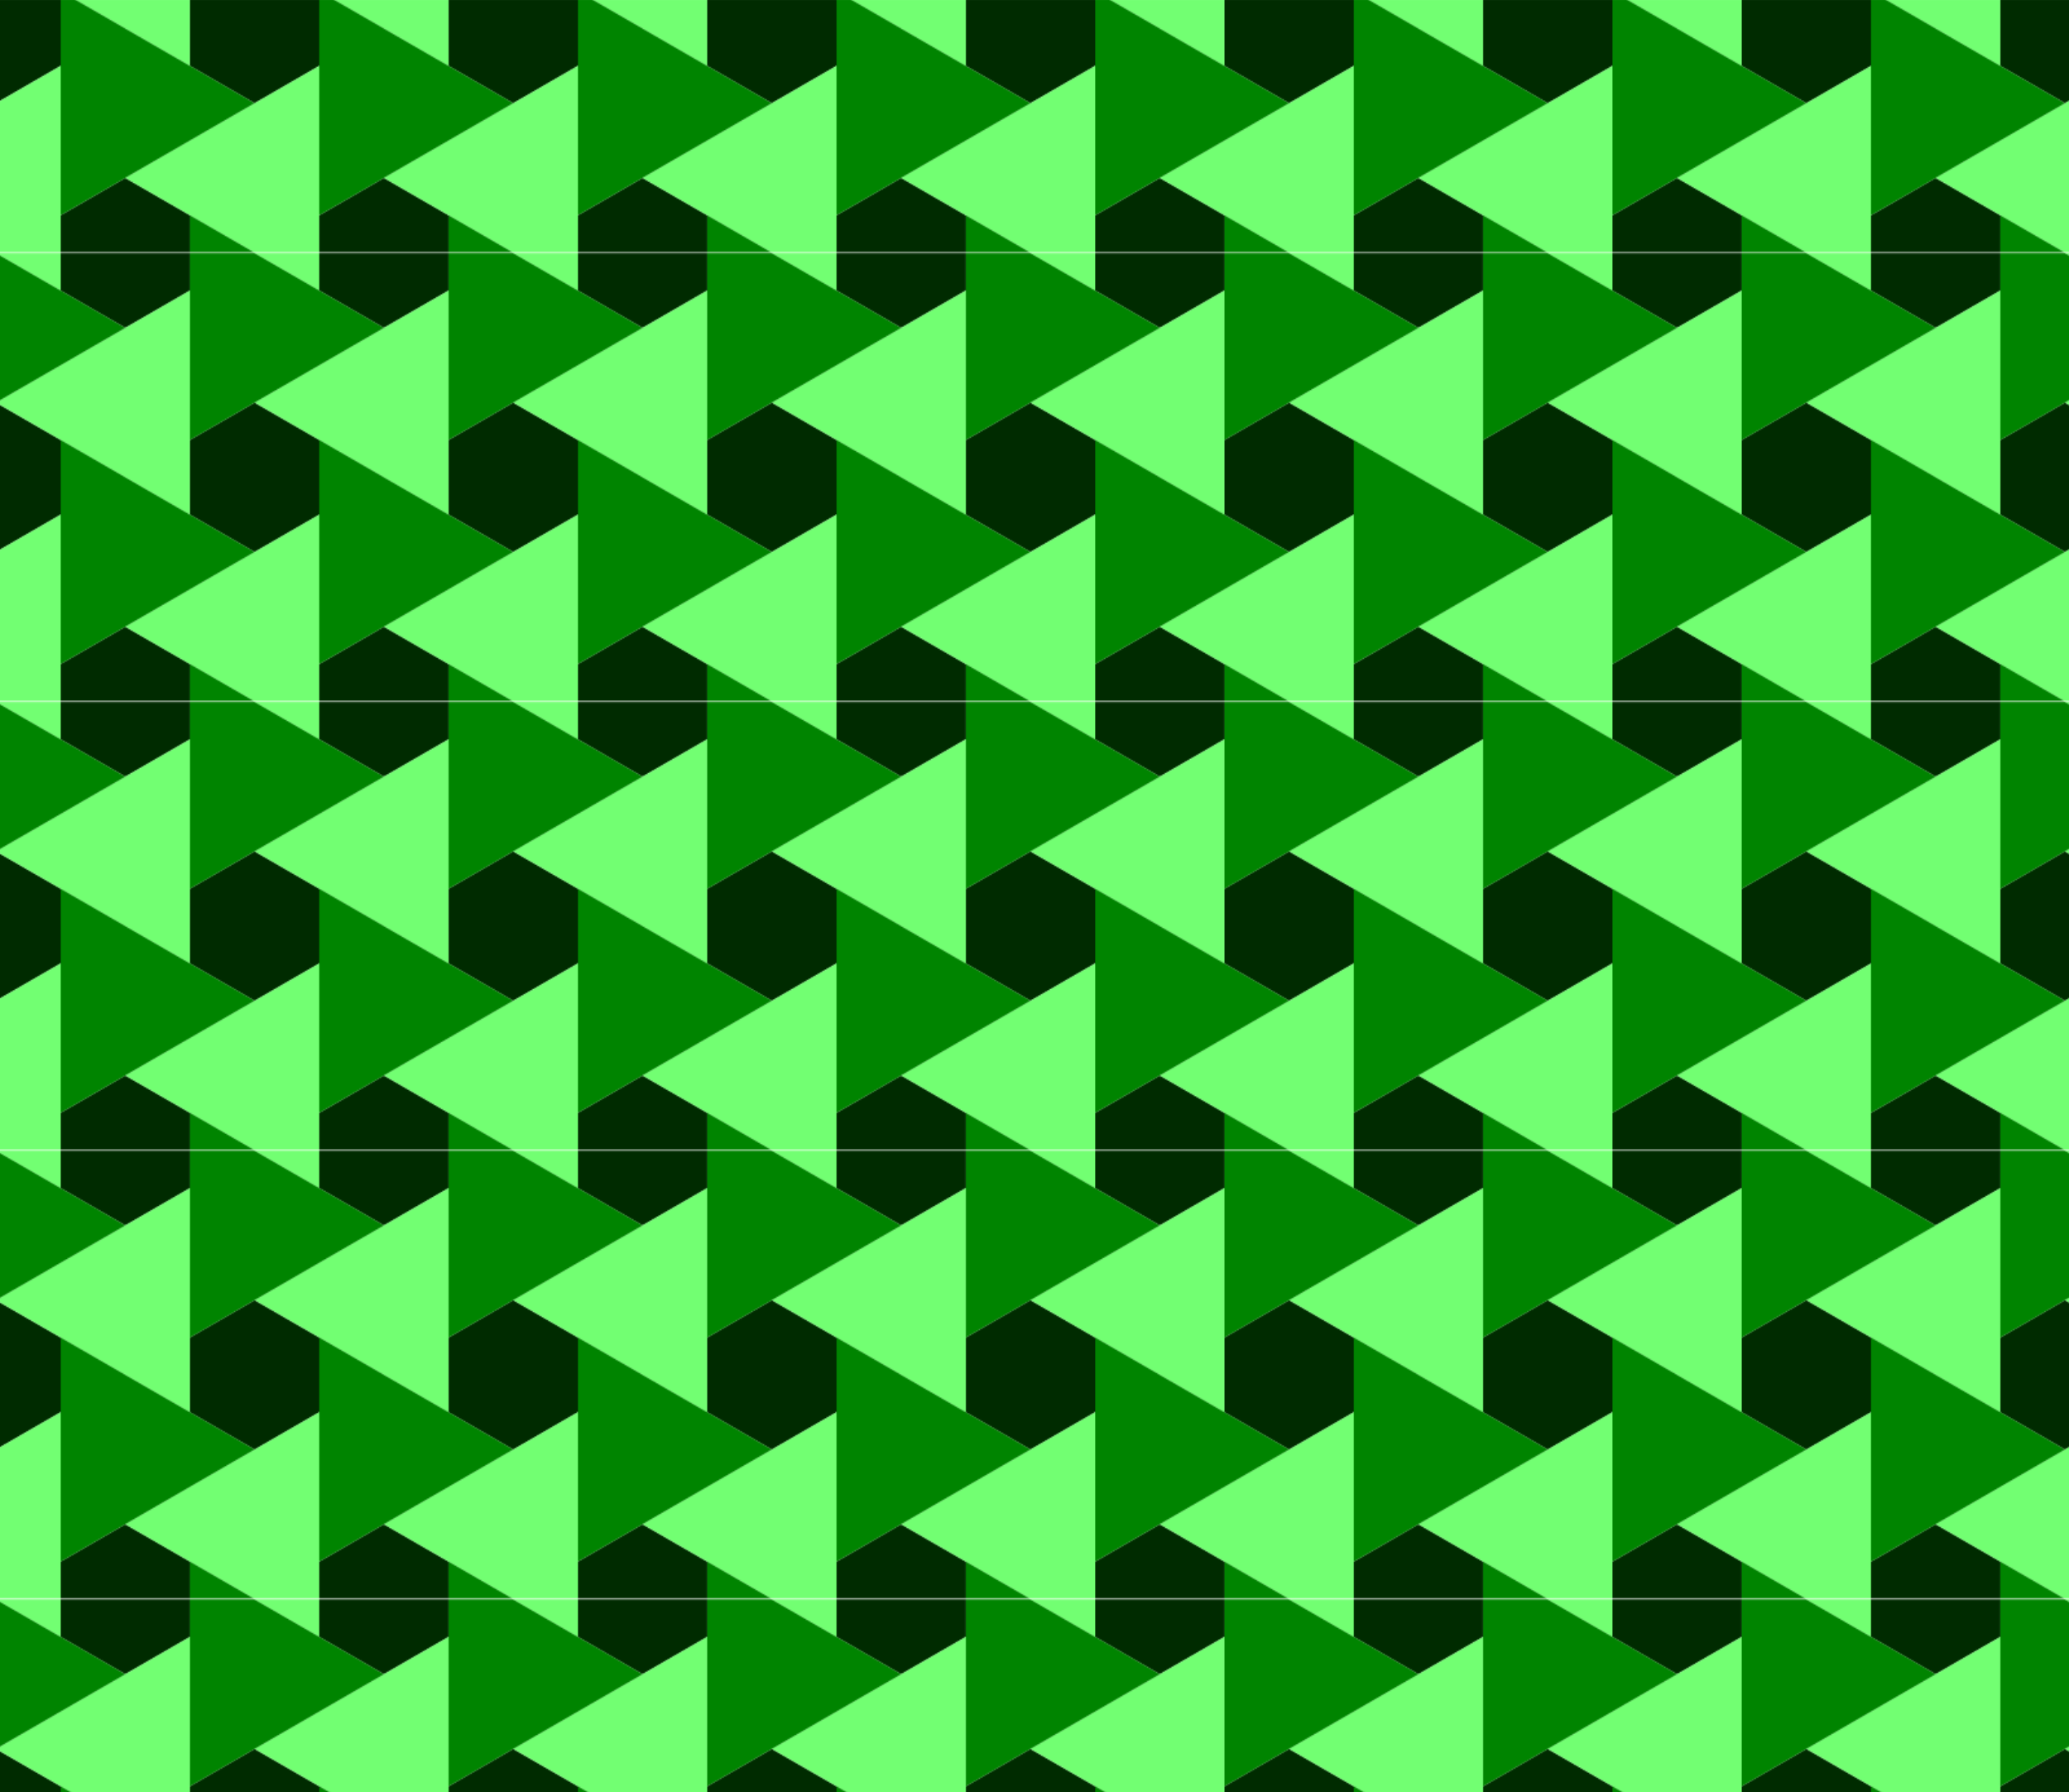
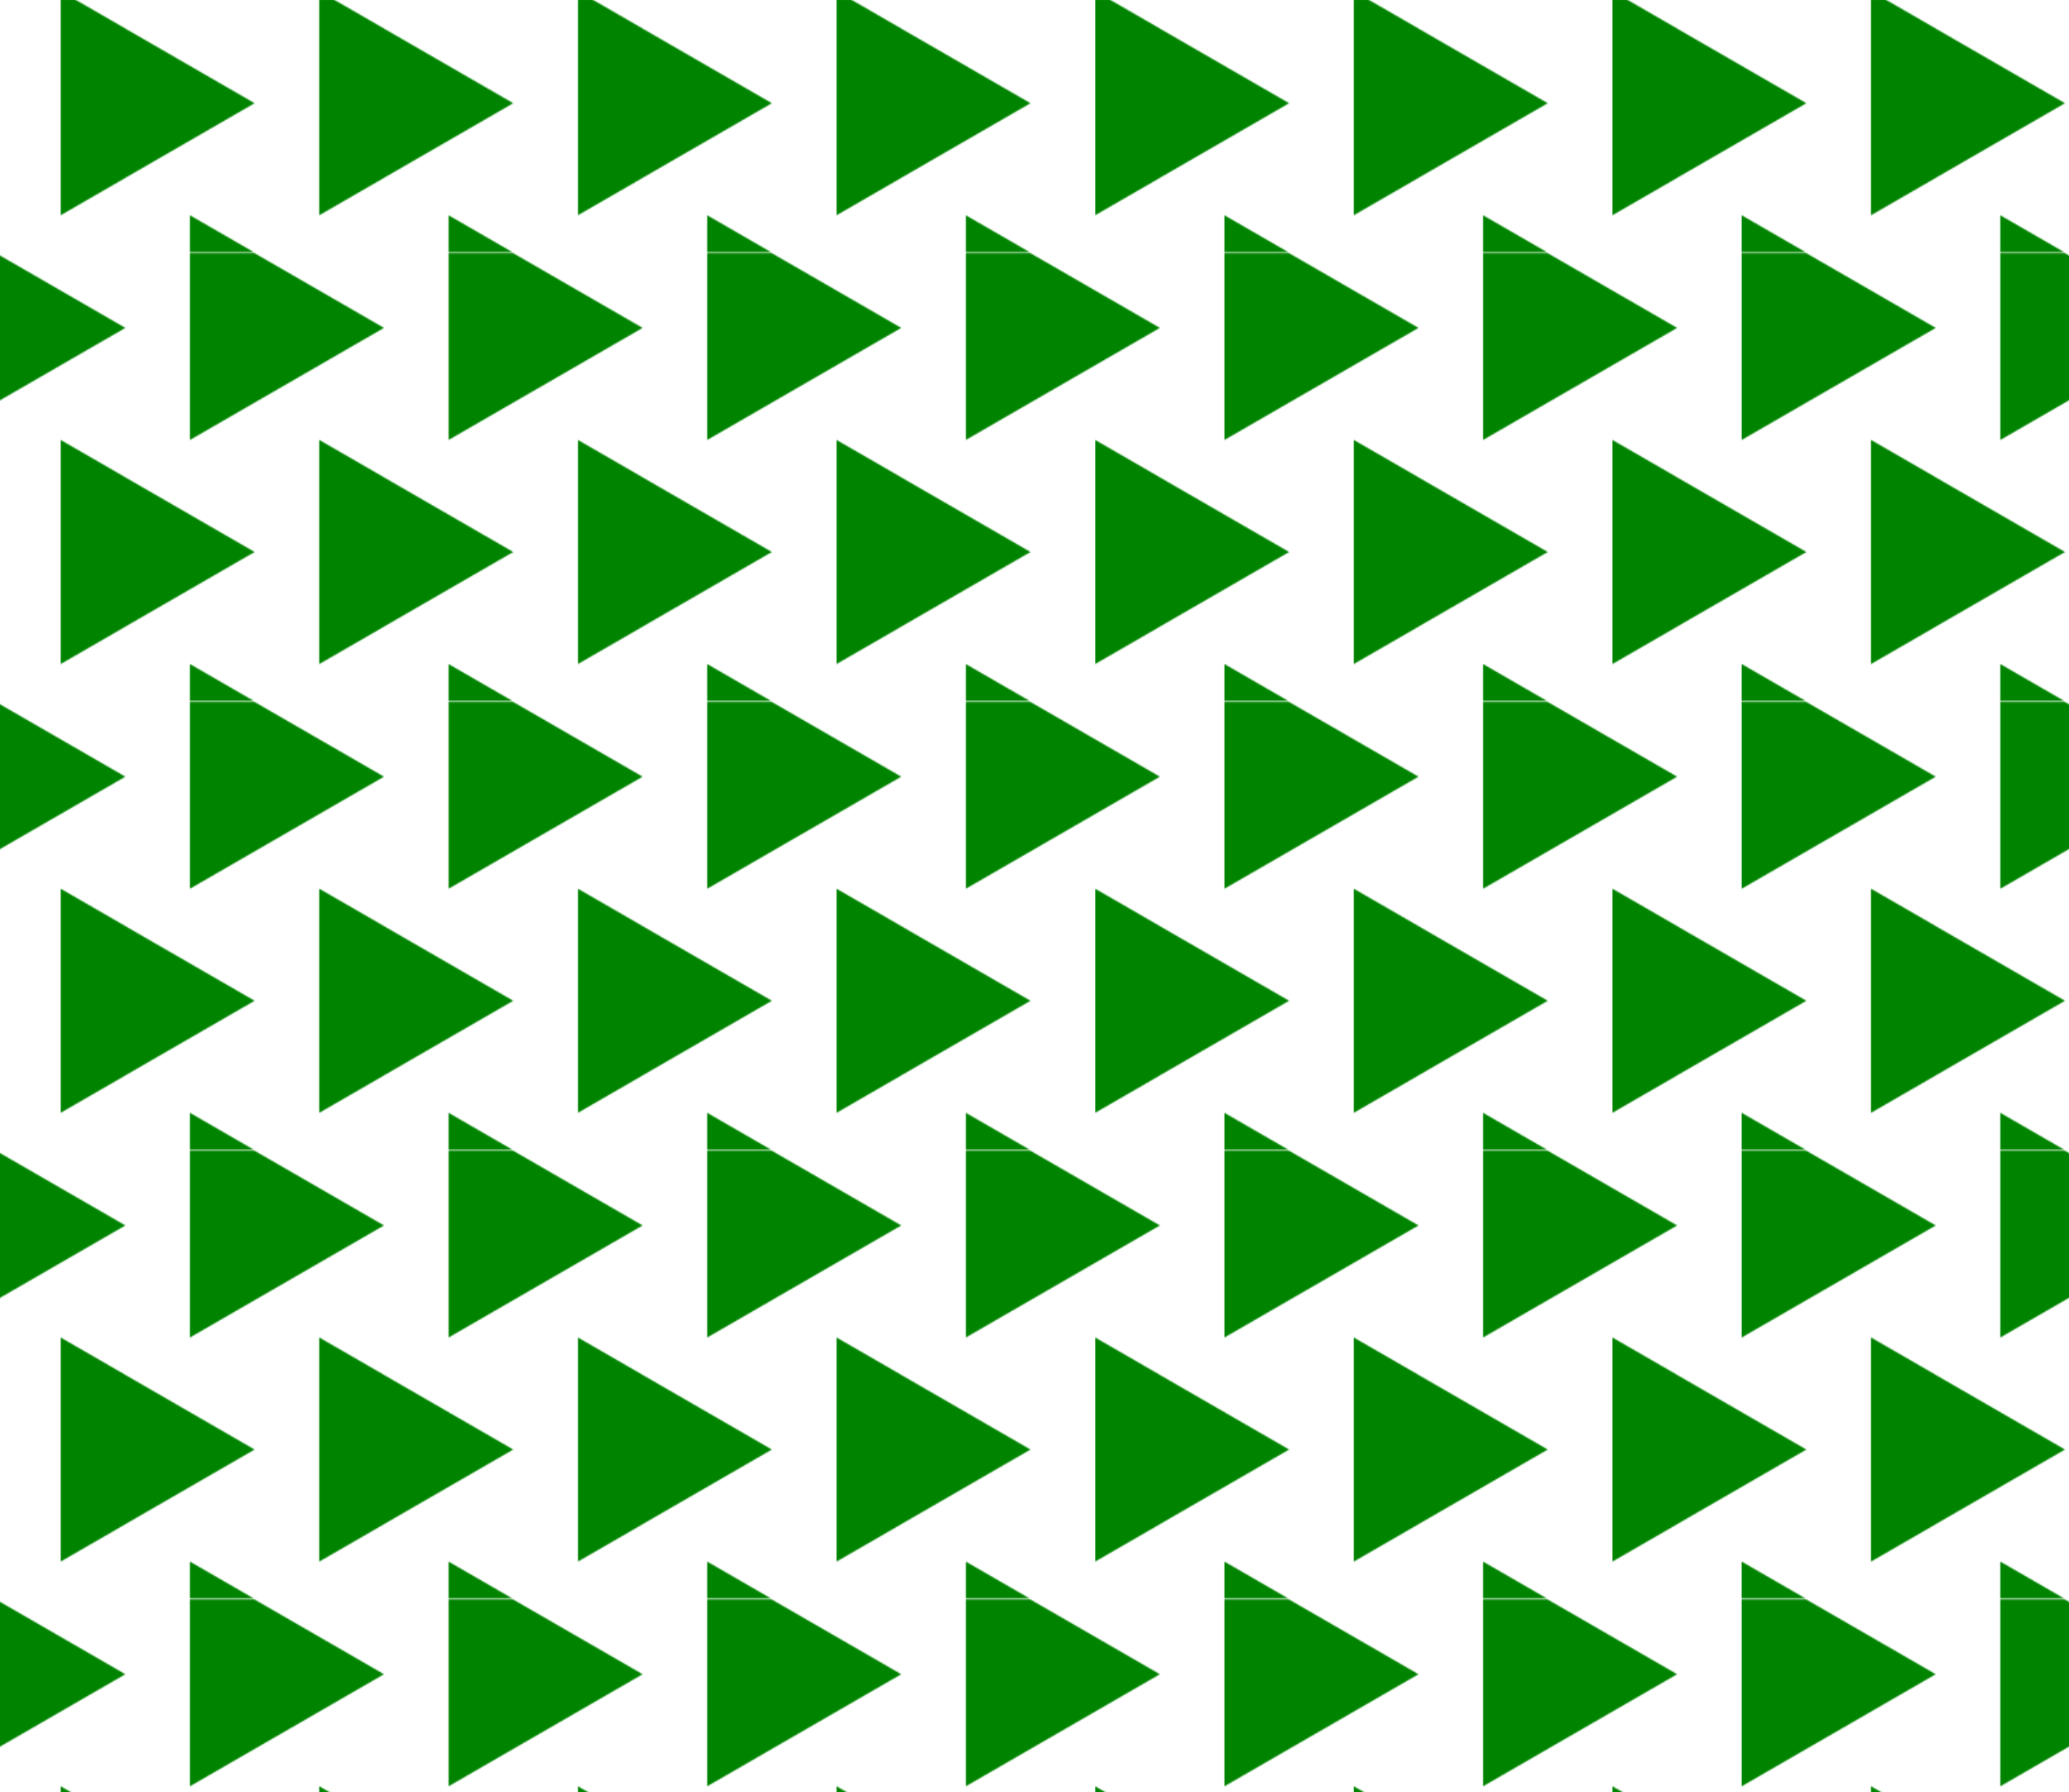
<svg xmlns="http://www.w3.org/2000/svg" width="451.56mm" height="391.06mm" version="1.1" viewBox="0 0 1600 1385.6">
  <defs>
    <pattern id="a" width="200" height="346.412" patternTransform="translate(262.63 369.32)" patternUnits="userSpaceOnUse">
      <g transform="matrix(.815 0 0 .815 150 -424.35)">
-         <path d="m-184.12 520.87v70.867l61.371-35.434v-35.434h-61.371zm184.12 0v35.434l61.371 35.434v-70.867h-61.371zm-61.371 141.73-61.373 35.434v70.867l61.373 35.432 61.367-35.43v-70.87l-61.371-35.43zm-122.74 212.6v70.865h61.371v-35.432l-61.371-35.434zm245.49 0-61.38 35.43v35.432h61.371v-70.865z" fill="#002b00" fill-rule="evenodd" />
-         <path d="m-61.373 520.87 61.373 35.43v-35.434h-61.373zm-61.371 35.434-61.371 35.432v141.73l61.371 35.434v-212.6zm184.12 35.434-122.74 70.865 122.74 70.867v-141.73zm-61.38 177.17-184.12 106.3 122.75 70.86h61.37v-177.16z" fill="#72ff72" fill-rule="evenodd" />
        <path d="m-122.74 520.87v177.17l184.11-106.31-122.74-70.86h-61.369zm122.74 177.16v212.6l61.371-35.434v-141.73l-61.371-35.44zm-184.12 35.434v141.73l122.74-70.867-122.74-70.865zm61.371 177.17v35.432h61.369l-61.369-35.432z" fill="#008400" fill-rule="evenodd" />
      </g>
    </pattern>
  </defs>
  <g transform="translate(434.29 173.29)">
    <rect x="-434.29" y="-173.29" width="1600" height="1385.6" fill="url(#a)" />
  </g>
</svg>